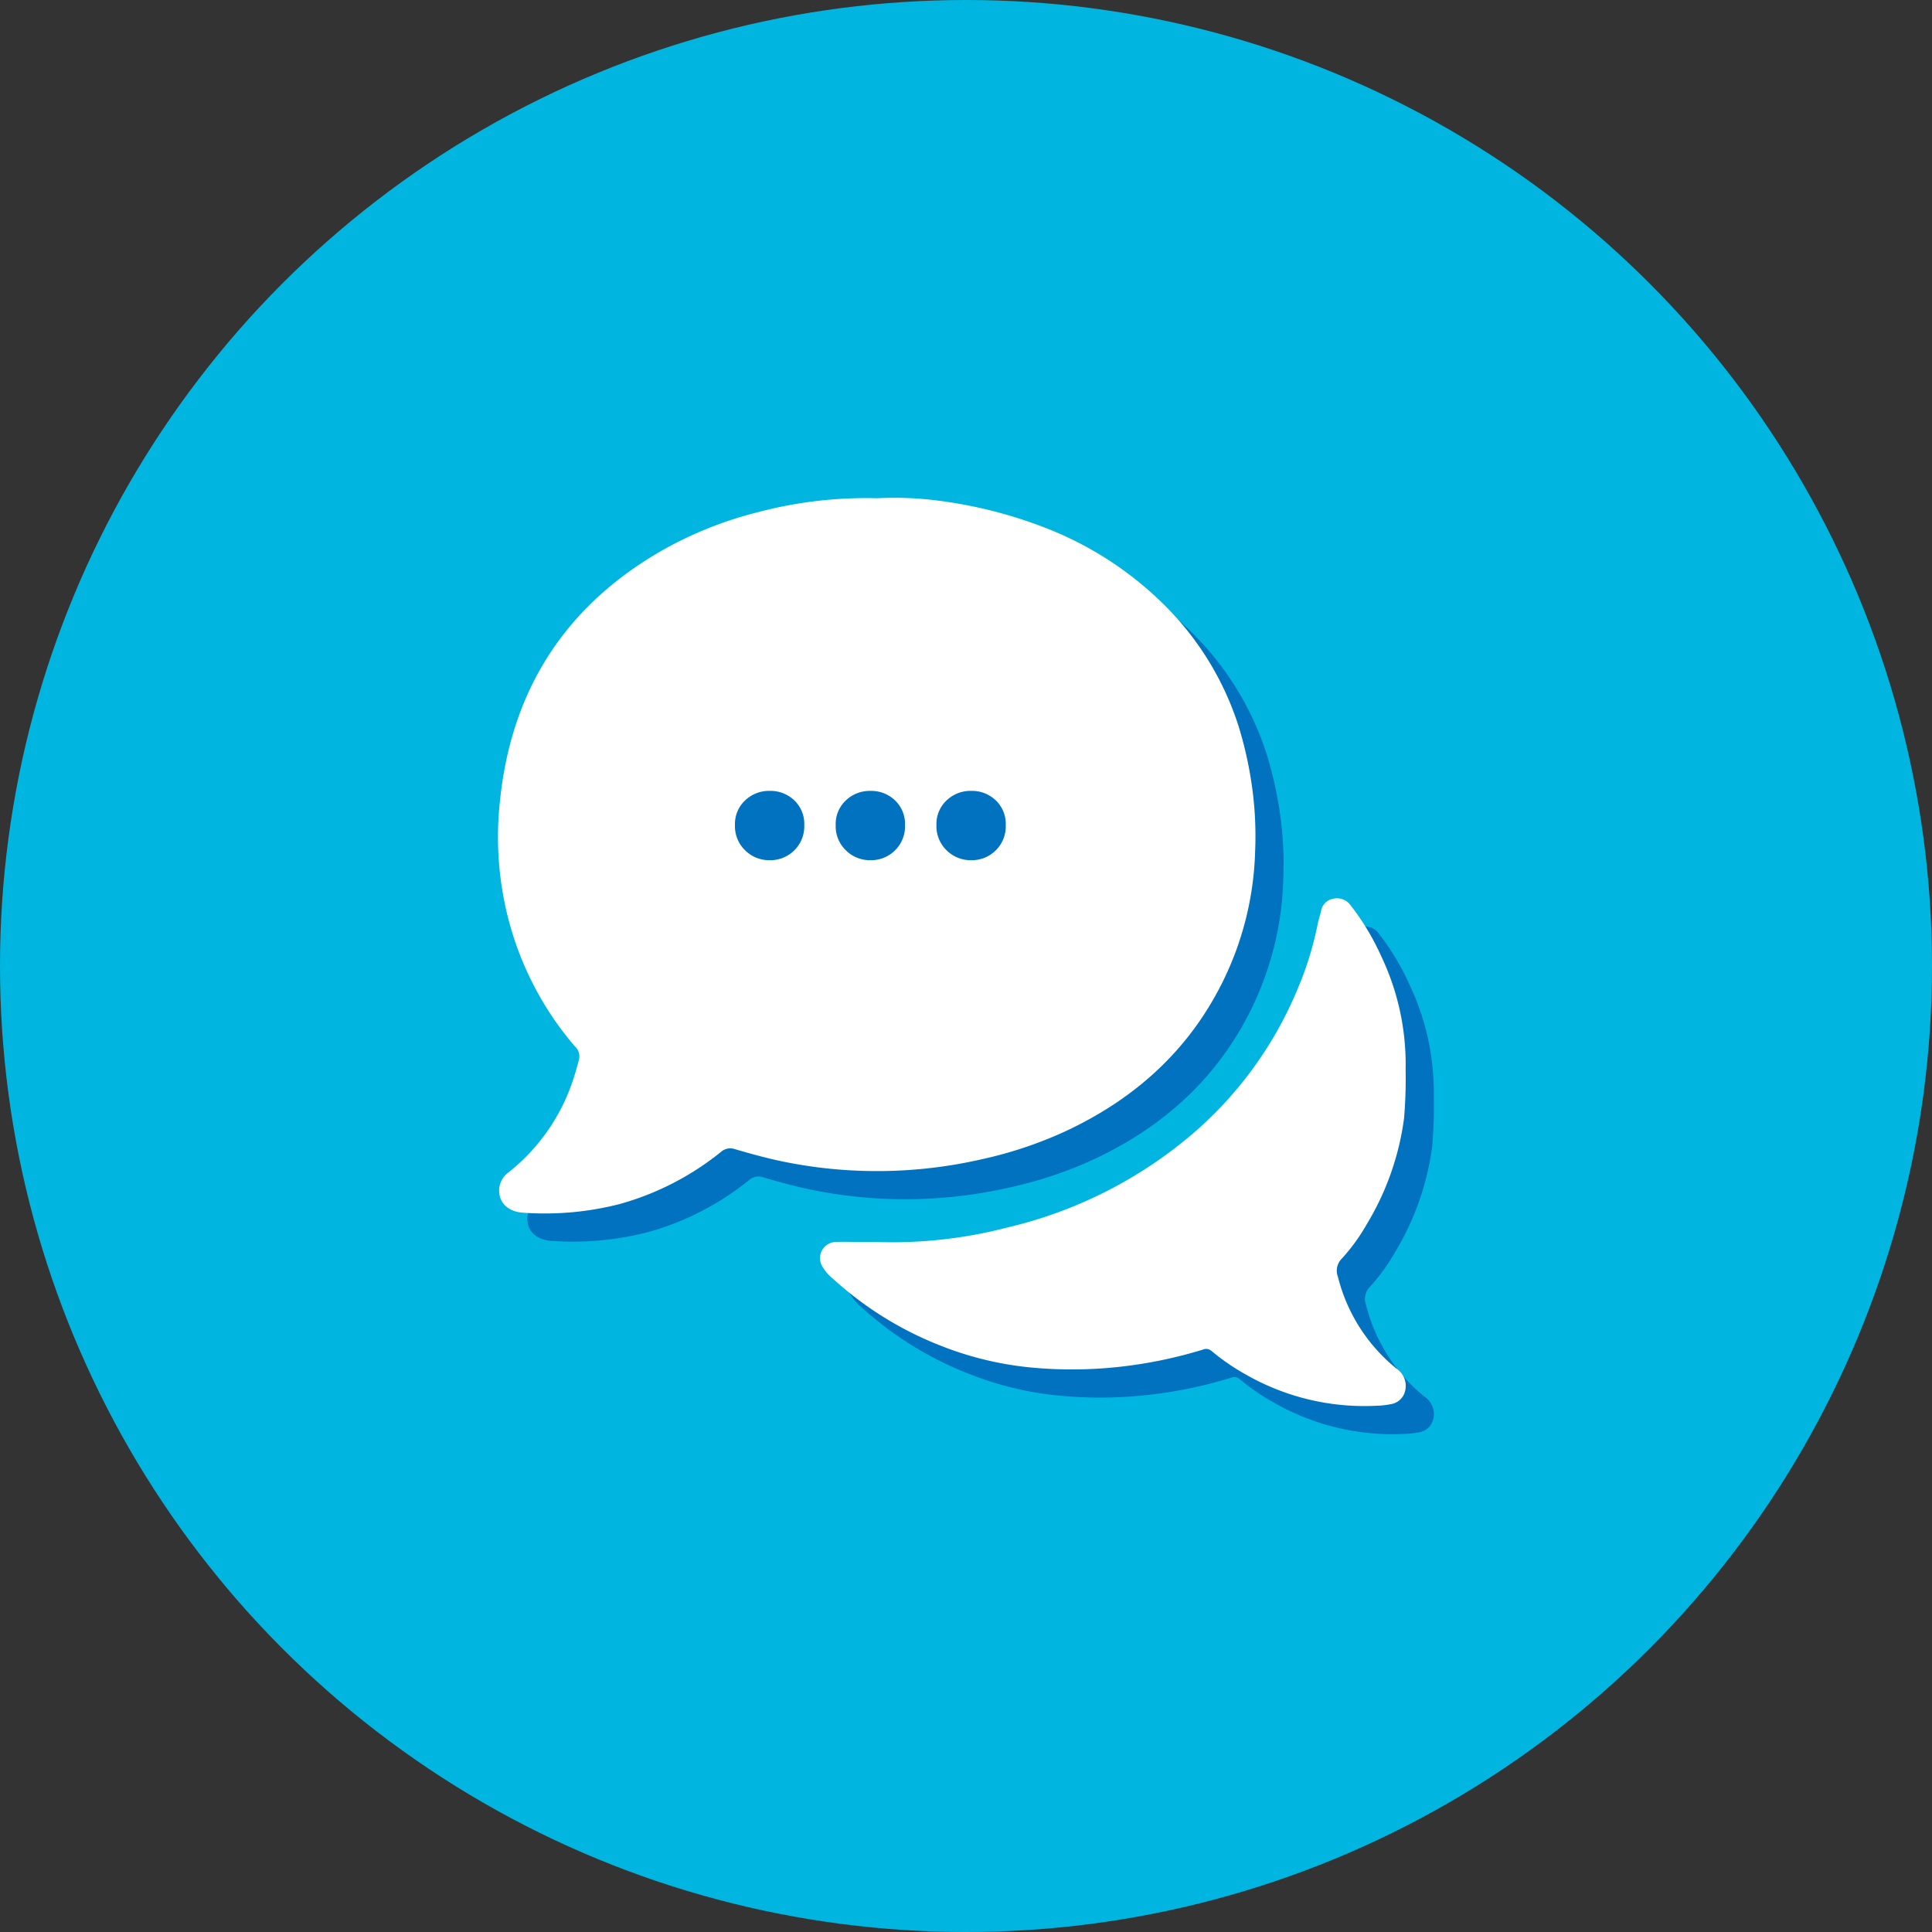
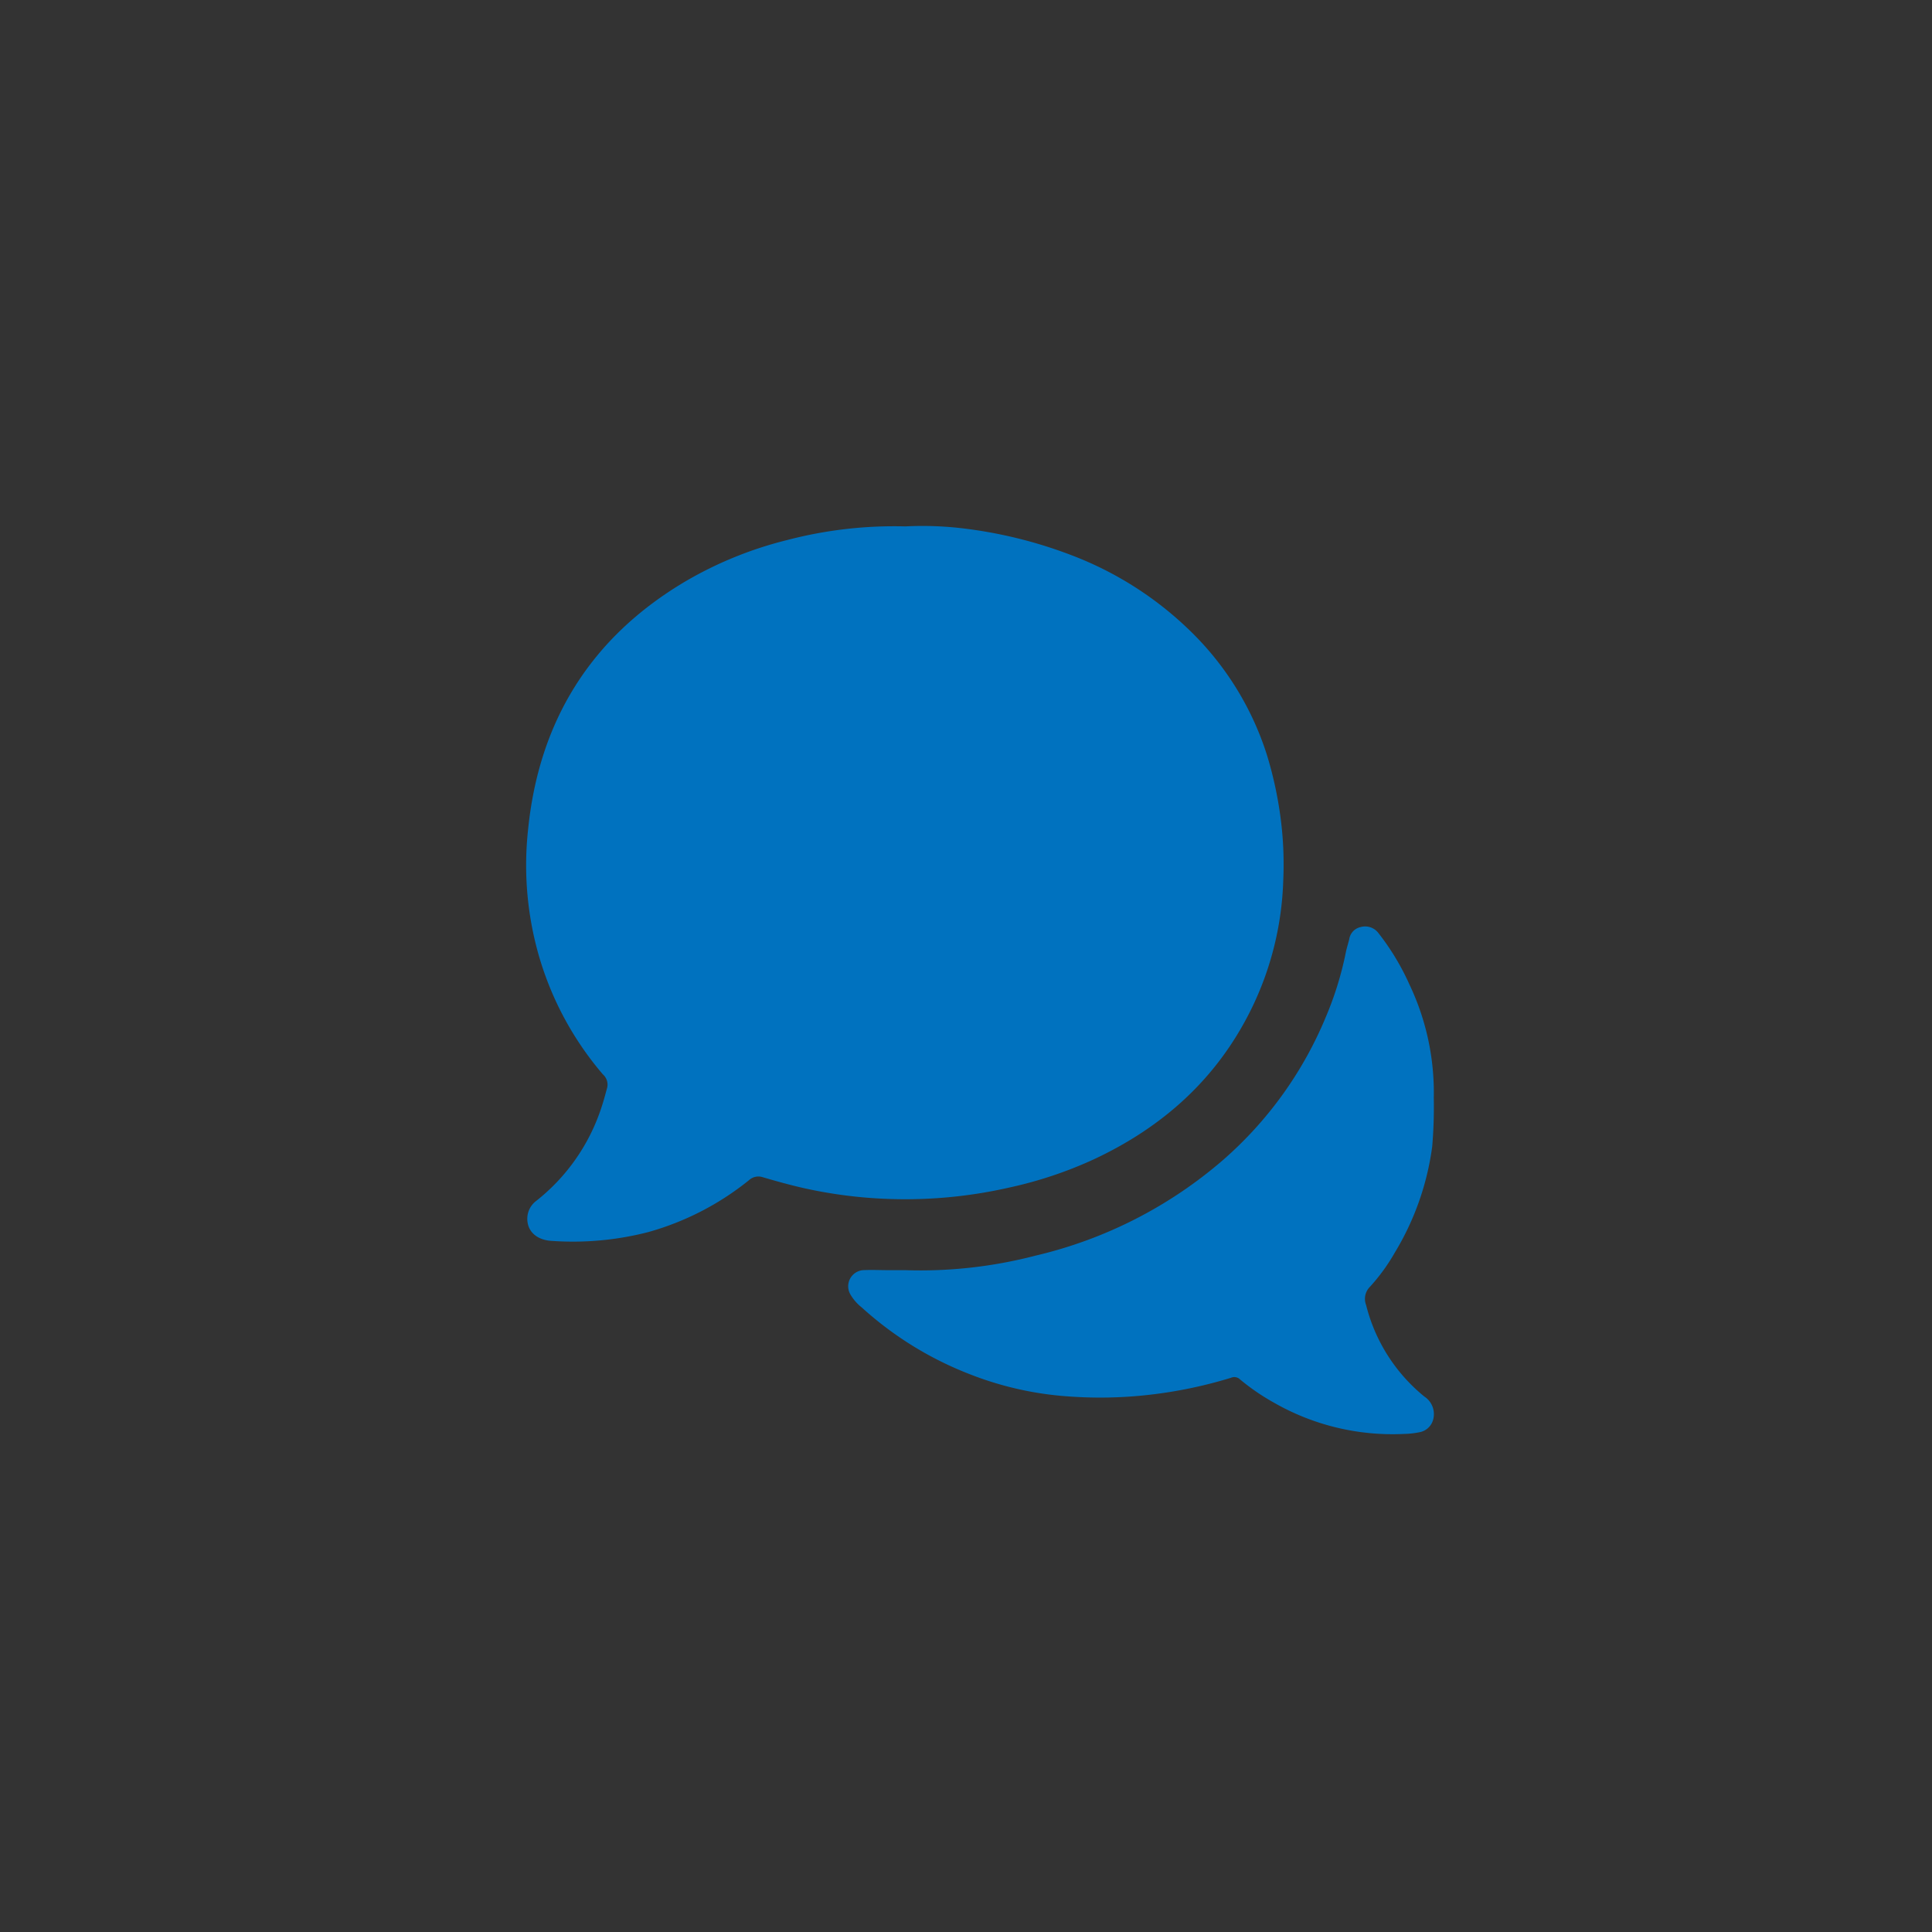
<svg xmlns="http://www.w3.org/2000/svg" width="265" height="265" viewBox="0 0 265 265">
  <rect x="0" y="0" width="265" height="265" fill="#333333" stroke="none" />
  <defs>
    <clipPath id="a">
      <rect width="124.506" height="124.568" fill="#0072bf" />
    </clipPath>
    <clipPath id="b">
      <rect width="124.506" height="124.568" fill="#fff" />
    </clipPath>
  </defs>
  <g transform="translate(-2269 -3234)">
-     <circle cx="132.5" cy="132.5" r="132.5" transform="translate(2269 3234)" fill="#00b6e0" />
    <g transform="translate(2337.316 3302.285)">
      <g transform="translate(3.862 3.862)">
        <g clip-path="url(#a)">
          <path d="M52.008.055a46.508,46.508,0,0,1,8.244.314A62.24,62.24,0,0,1,74.673,3.962,47.5,47.5,0,0,1,91.392,14.7,40.979,40.979,0,0,1,101.58,31.349a52.9,52.9,0,0,1,1.979,9.385,49.013,49.013,0,0,1,.281,7.814A43.024,43.024,0,0,1,99.4,66.369c-4.692,9.476-12.1,16.1-21.6,20.527a56.2,56.2,0,0,1-11.509,3.838,64.138,64.138,0,0,1-16.057,1.586,63.4,63.4,0,0,1-12.351-1.542c-1.824-.421-3.617-.92-5.407-1.446a1.921,1.921,0,0,0-1.937.413,38.493,38.493,0,0,1-13.834,7.115A41.439,41.439,0,0,1,3.6,98.065C1.4,97.972.065,96.7.153,94.865a3.053,3.053,0,0,1,1.2-2.278,26.937,26.937,0,0,0,8.966-12.836c.3-.9.546-1.824.795-2.743a1.881,1.881,0,0,0-.608-1.8A43.6,43.6,0,0,1,1.321,57.4,45,45,0,0,1,.246,41.734C1.72,26.818,8.819,15.309,21.818,7.609A52.541,52.541,0,0,1,35.785,1.93,57.986,57.986,0,0,1,52.008.055" transform="translate(0 0)" fill="#0072bf" />
          <path d="M85.9,144.173a62.68,62.68,0,0,0,17.826-2,60.324,60.324,0,0,0,25.685-13.1,52.845,52.845,0,0,0,14.141-19.692,45.53,45.53,0,0,0,2.712-8.776c.121-.622.331-1.225.475-1.843a2,2,0,0,1,1.586-1.658,2.281,2.281,0,0,1,2.444.865,33.965,33.965,0,0,1,4.247,7.062,34.478,34.478,0,0,1,3.317,15.479,65.182,65.182,0,0,1-.211,6.664A37.6,37.6,0,0,1,153,141.739a26.147,26.147,0,0,1-3.414,4.705,2.333,2.333,0,0,0-.538,2.5,23.528,23.528,0,0,0,7.987,12.557,2.875,2.875,0,0,1,1.222,3.134,2.372,2.372,0,0,1-1.922,1.771,11.6,11.6,0,0,1-2.1.228,32.7,32.7,0,0,1-17.853-4.306,30.043,30.043,0,0,1-4.621-3.17,1.126,1.126,0,0,0-1.234-.23,61.875,61.875,0,0,1-11.355,2.353,59.353,59.353,0,0,1-10.883.212,45.381,45.381,0,0,1-13.664-3.077,47.565,47.565,0,0,1-14.768-9.144,6.319,6.319,0,0,1-1.526-1.743,2.221,2.221,0,0,1,1.957-3.367c.952-.041,1.908,0,2.861.007.918,0,1.837,0,2.756,0" transform="translate(-33.849 -42.097)" fill="#0072bf" />
        </g>
      </g>
      <g transform="translate(0)">
        <g clip-path="url(#b)">
-           <path d="M52.008.055a46.508,46.508,0,0,1,8.244.314A62.24,62.24,0,0,1,74.673,3.962,47.5,47.5,0,0,1,91.392,14.7,40.979,40.979,0,0,1,101.58,31.349a52.9,52.9,0,0,1,1.979,9.385,49.013,49.013,0,0,1,.281,7.814A43.024,43.024,0,0,1,99.4,66.369c-4.692,9.476-12.1,16.1-21.6,20.527a56.2,56.2,0,0,1-11.509,3.838,64.138,64.138,0,0,1-16.057,1.586,63.4,63.4,0,0,1-12.351-1.542c-1.824-.421-3.617-.92-5.407-1.446a1.921,1.921,0,0,0-1.937.413,38.493,38.493,0,0,1-13.834,7.115A41.439,41.439,0,0,1,3.6,98.065C1.4,97.972.065,96.7.153,94.865a3.053,3.053,0,0,1,1.2-2.278,26.937,26.937,0,0,0,8.966-12.836c.3-.9.546-1.824.795-2.743a1.881,1.881,0,0,0-.608-1.8A43.6,43.6,0,0,1,1.321,57.4,45,45,0,0,1,.246,41.734C1.72,26.818,8.819,15.309,21.818,7.609A52.541,52.541,0,0,1,35.785,1.93,57.986,57.986,0,0,1,52.008.055" transform="translate(0 0)" fill="#fff" />
-           <path d="M85.9,144.173a62.68,62.68,0,0,0,17.826-2,60.324,60.324,0,0,0,25.685-13.1,52.845,52.845,0,0,0,14.141-19.692,45.53,45.53,0,0,0,2.712-8.776c.121-.622.331-1.225.475-1.843a2,2,0,0,1,1.586-1.658,2.281,2.281,0,0,1,2.444.865,33.965,33.965,0,0,1,4.247,7.062,34.478,34.478,0,0,1,3.317,15.479,65.182,65.182,0,0,1-.211,6.664A37.6,37.6,0,0,1,153,141.739a26.147,26.147,0,0,1-3.414,4.705,2.333,2.333,0,0,0-.538,2.5,23.528,23.528,0,0,0,7.987,12.557,2.875,2.875,0,0,1,1.222,3.134,2.372,2.372,0,0,1-1.922,1.771,11.6,11.6,0,0,1-2.1.228,32.7,32.7,0,0,1-17.853-4.306,30.043,30.043,0,0,1-4.621-3.17,1.126,1.126,0,0,0-1.234-.23,61.875,61.875,0,0,1-11.355,2.353,59.353,59.353,0,0,1-10.883.212,45.381,45.381,0,0,1-13.664-3.077,47.565,47.565,0,0,1-14.768-9.144,6.319,6.319,0,0,1-1.526-1.743,2.221,2.221,0,0,1,1.957-3.367c.952-.041,1.908,0,2.861.007.918,0,1.837,0,2.756,0" transform="translate(-33.849 -42.097)" fill="#fff" />
-         </g>
+           </g>
        <path d="M-13.818.392A4.661,4.661,0,0,1-17.174-.956a4.59,4.59,0,0,1-1.4-3.455,4.433,4.433,0,0,1,1.4-3.405,4.755,4.755,0,0,1,3.357-1.3,4.732,4.732,0,0,1,3.381,1.3A4.473,4.473,0,0,1-9.065-4.41,4.633,4.633,0,0,1-10.437-.956,4.638,4.638,0,0,1-13.818.392ZM0,.392A4.661,4.661,0,0,1-3.356-.956a4.59,4.59,0,0,1-1.4-3.455,4.433,4.433,0,0,1,1.4-3.405A4.755,4.755,0,0,1,0-9.114a4.732,4.732,0,0,1,3.381,1.3A4.473,4.473,0,0,1,4.753-4.41,4.633,4.633,0,0,1,3.381-.956,4.638,4.638,0,0,1,0,.392Zm13.818,0A4.661,4.661,0,0,1,10.462-.956a4.59,4.59,0,0,1-1.4-3.455,4.433,4.433,0,0,1,1.4-3.405,4.755,4.755,0,0,1,3.357-1.3,4.732,4.732,0,0,1,3.381,1.3A4.473,4.473,0,0,1,18.571-4.41,4.633,4.633,0,0,1,17.2-.956,4.638,4.638,0,0,1,13.818.392Z" transform="translate(51.068 49.31)" fill="#0072bf" />
      </g>
    </g>
  </g>
</svg>